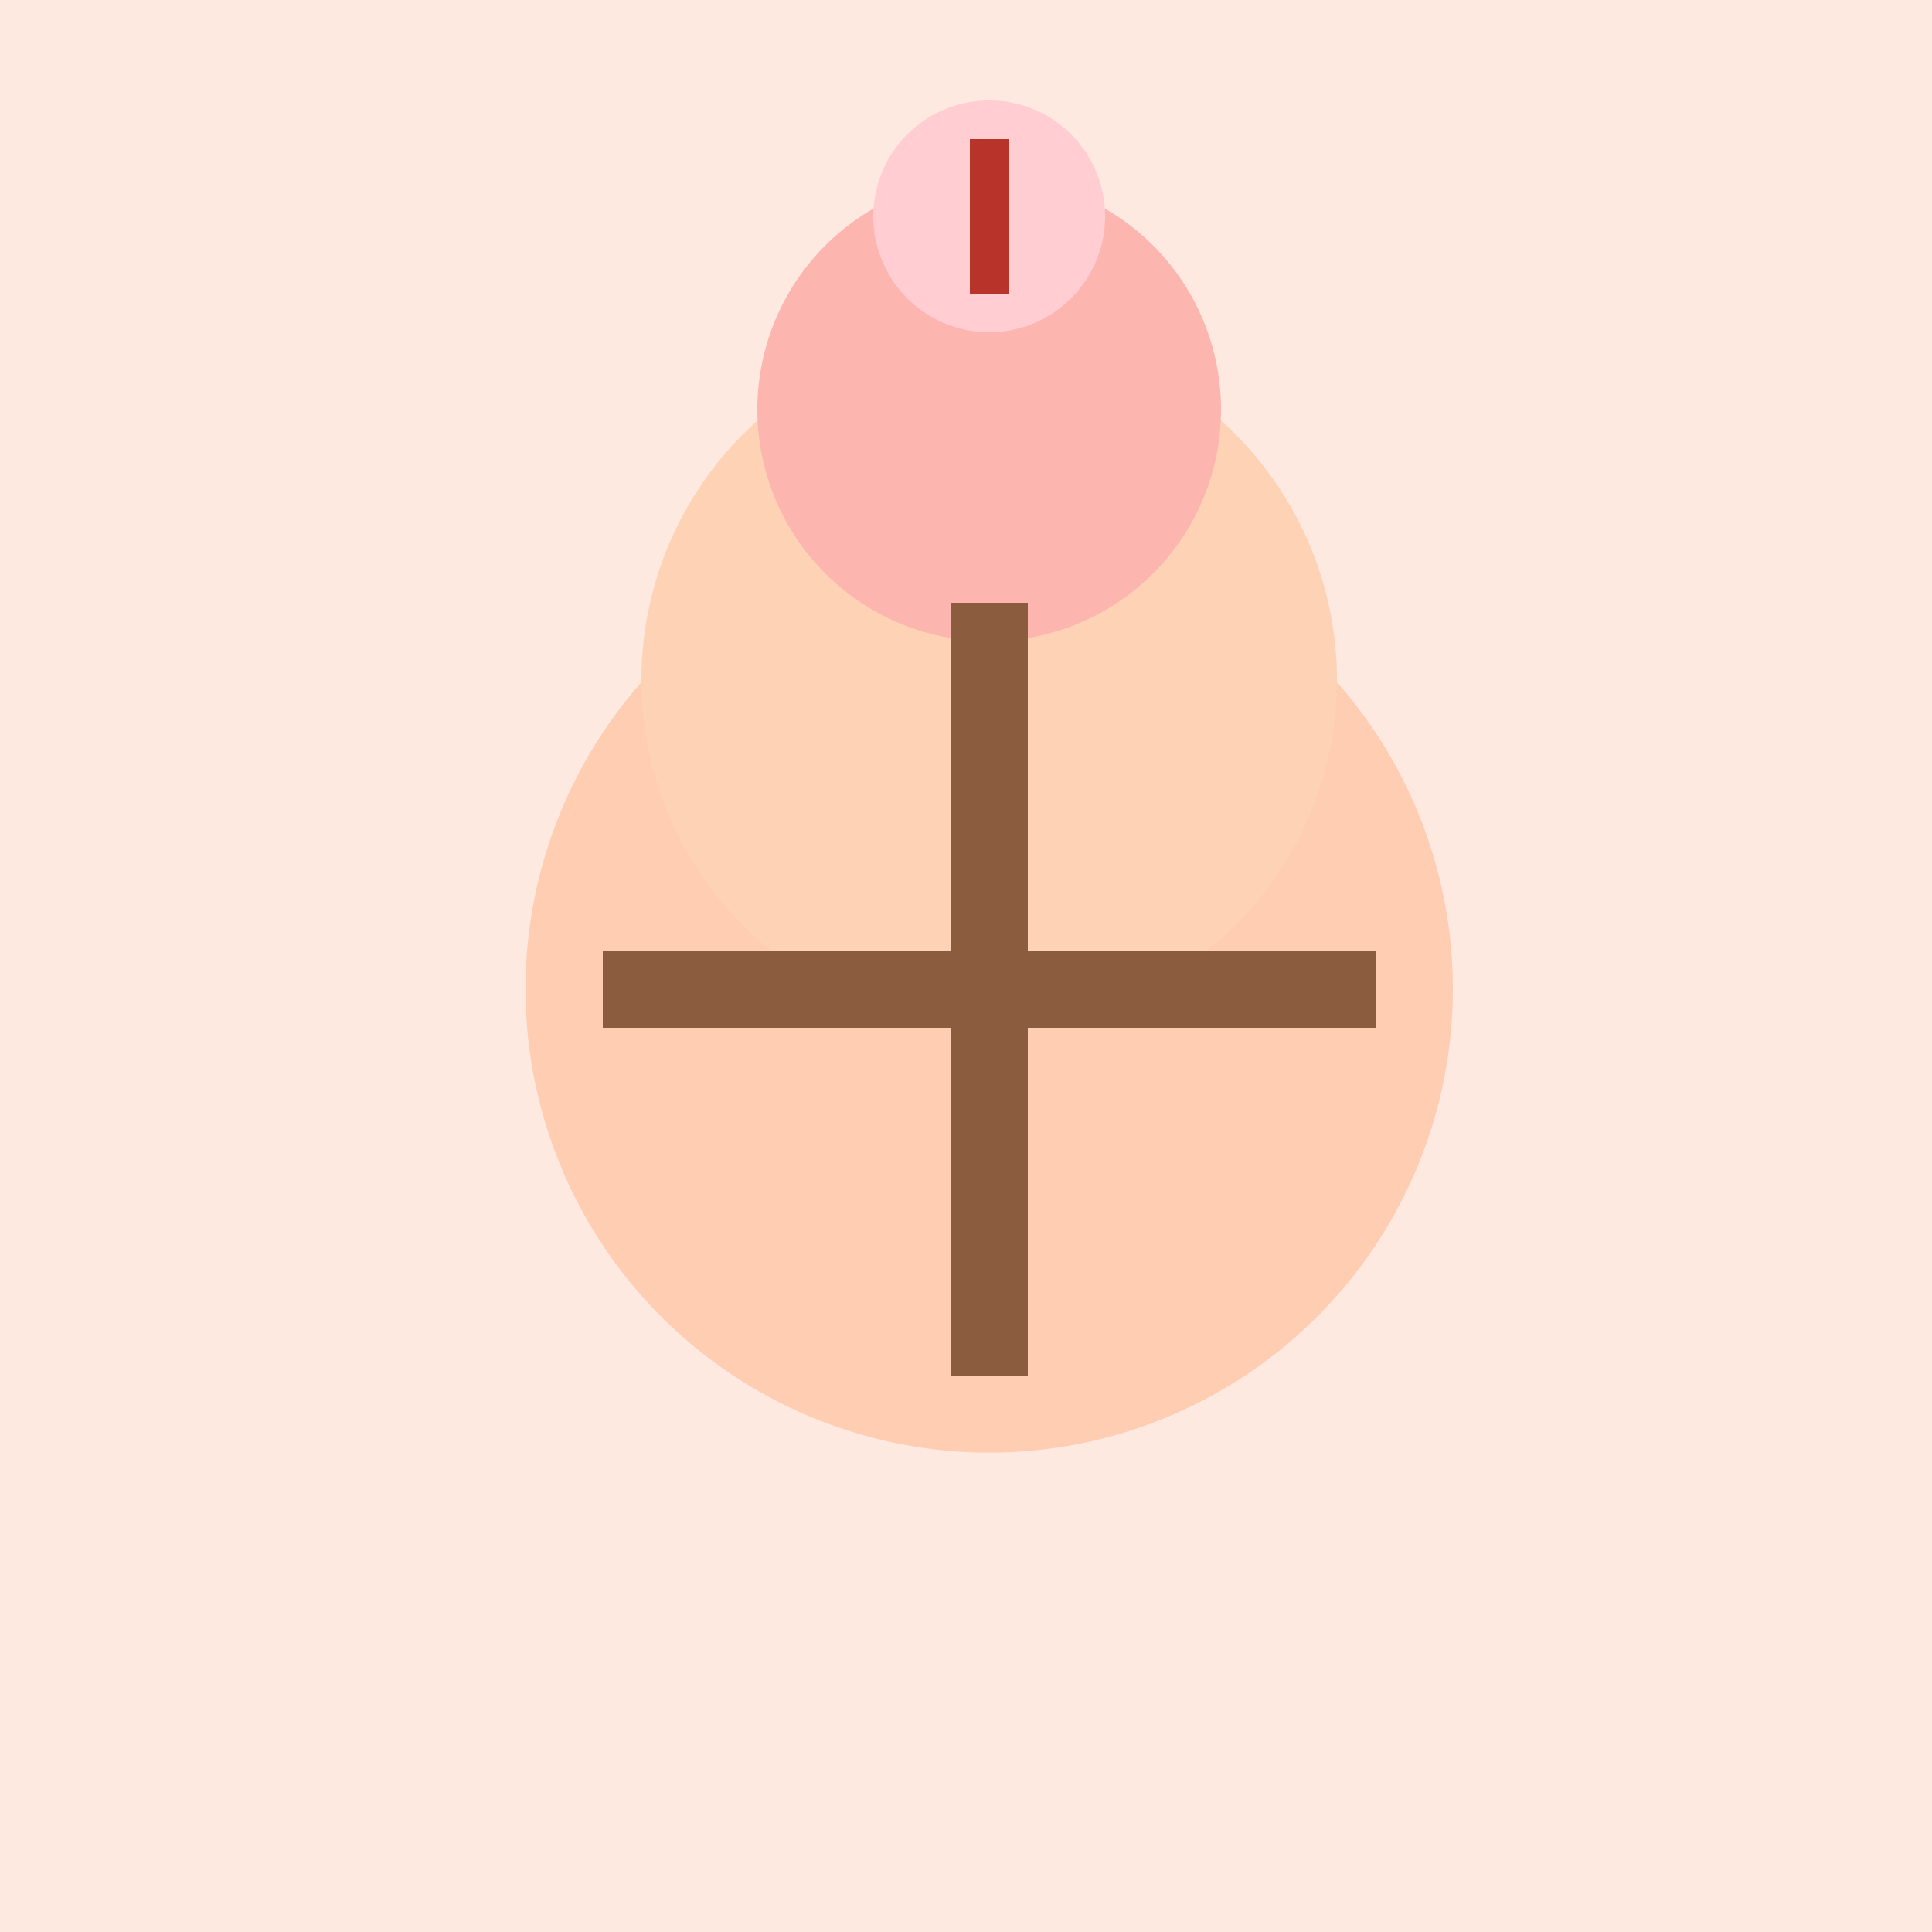
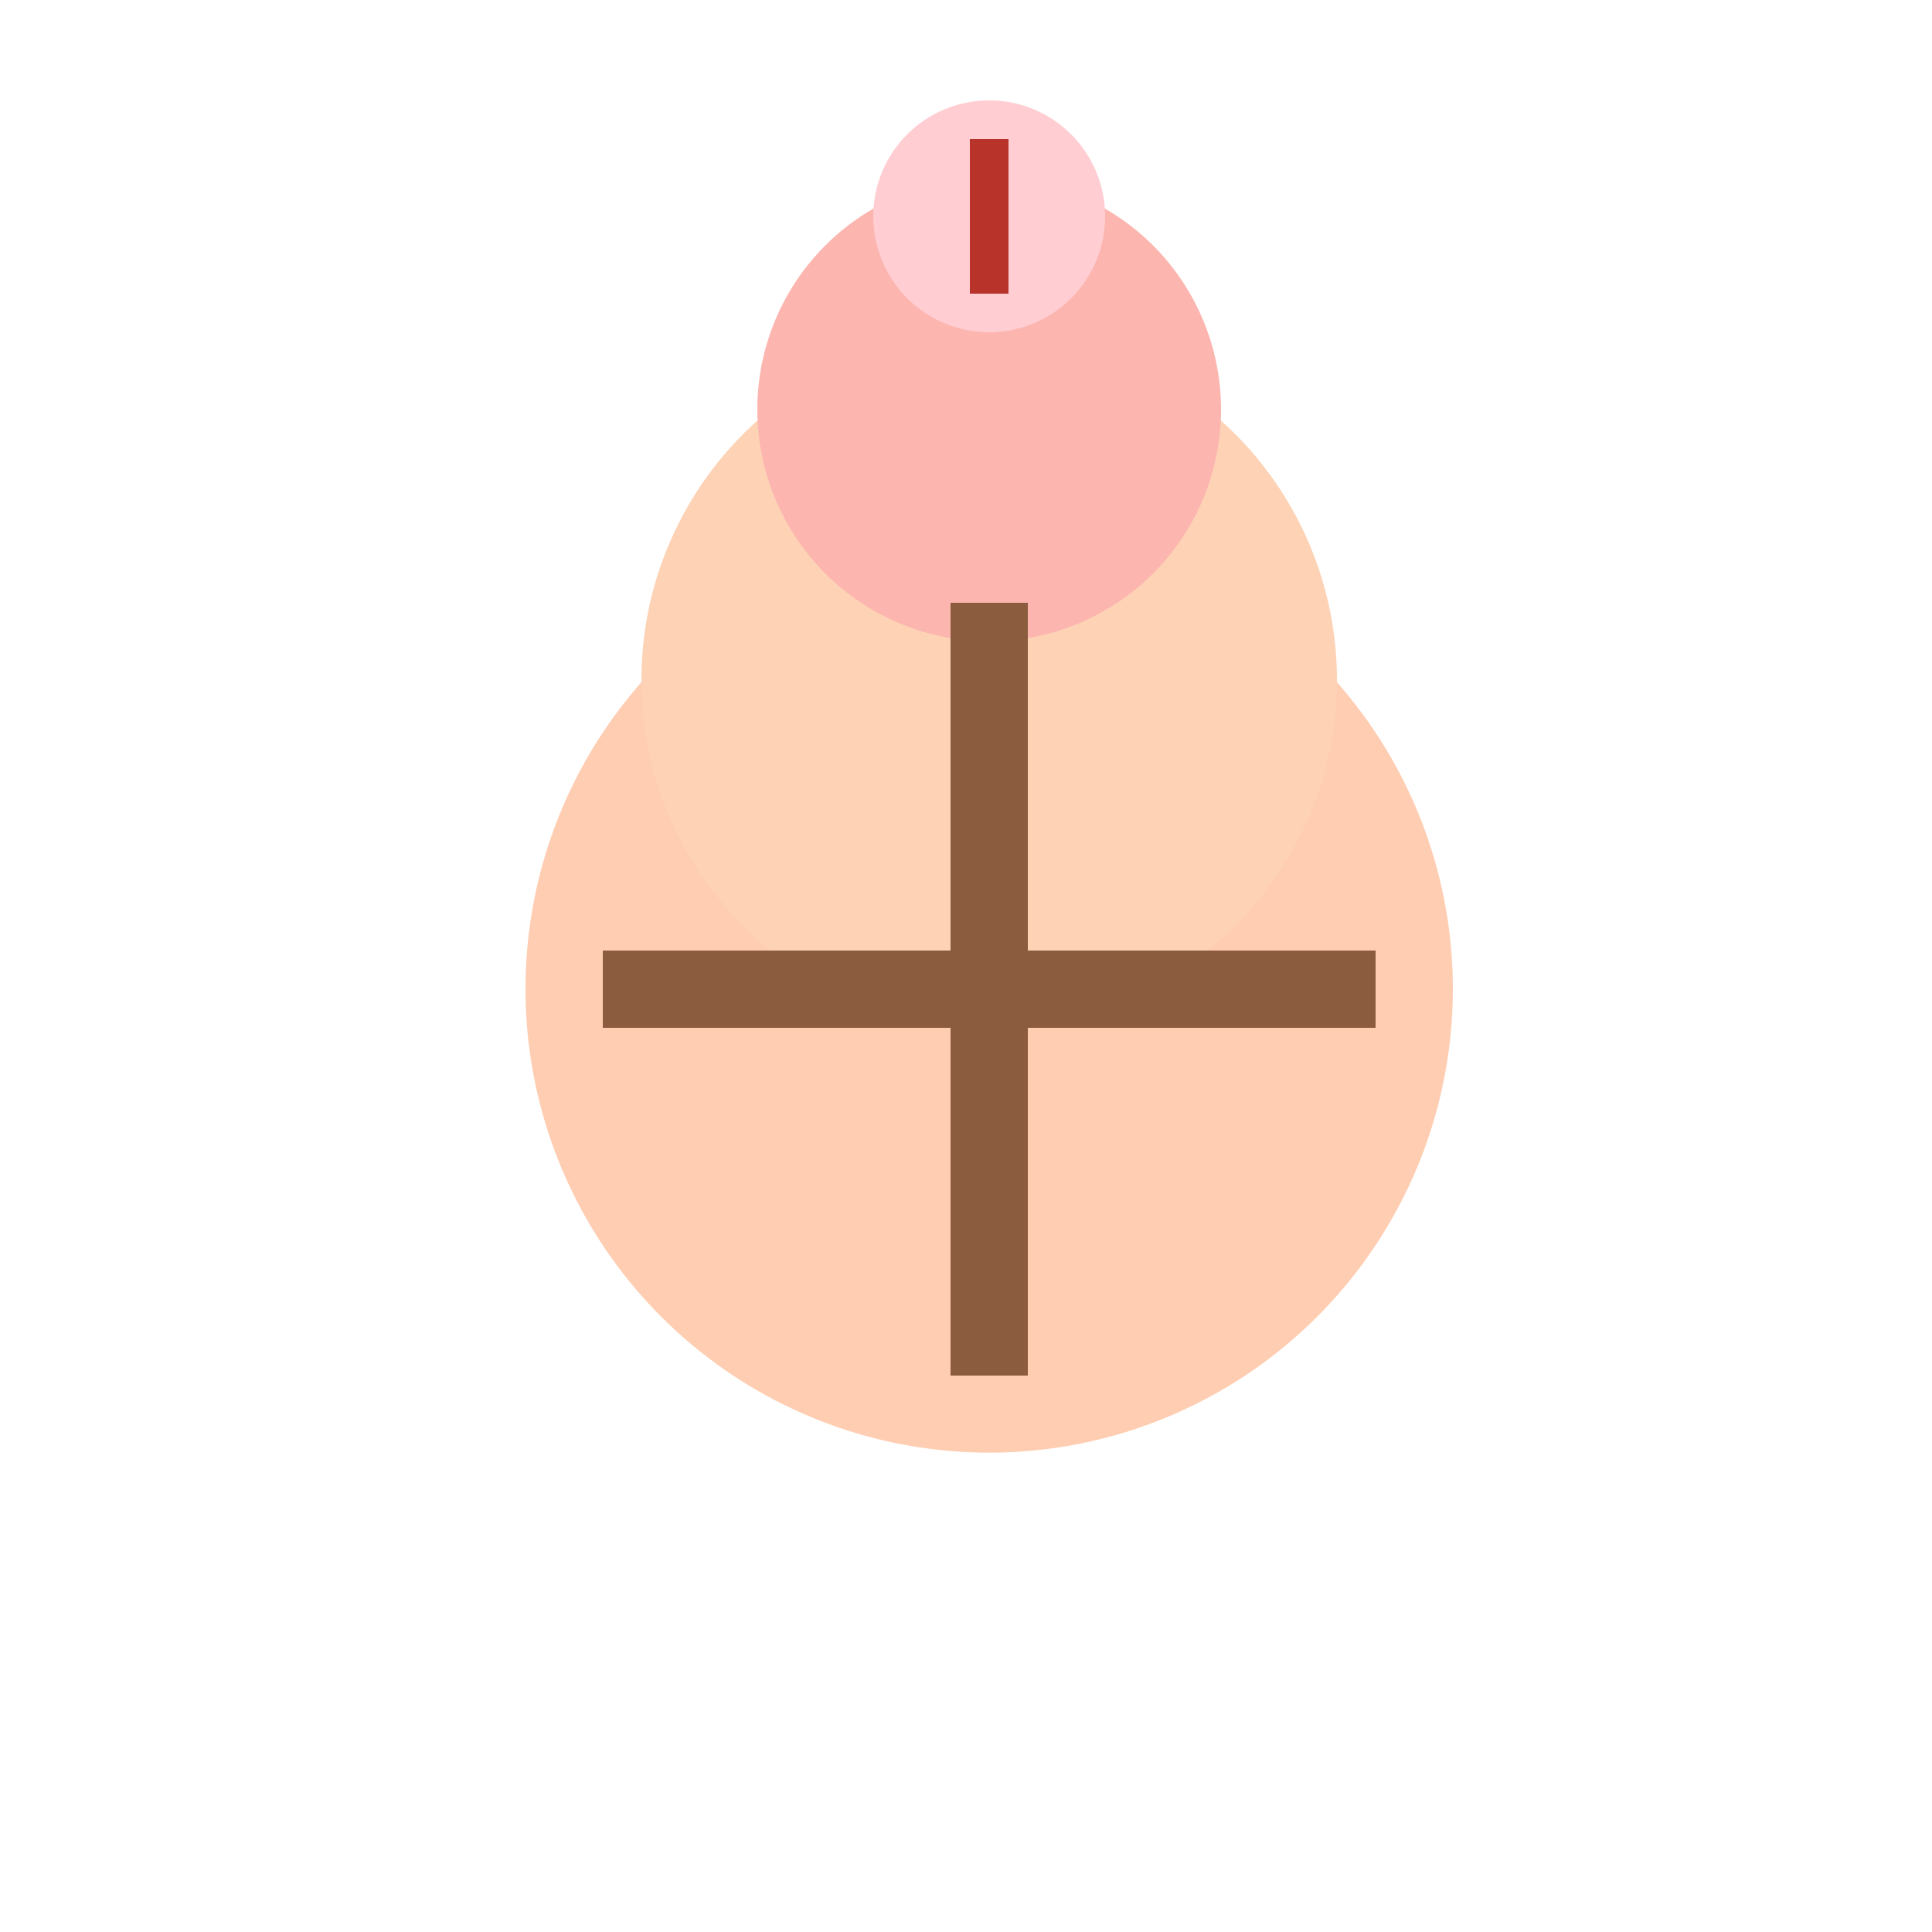
<svg xmlns="http://www.w3.org/2000/svg" width="500" height="500">
  <defs />
  <g>
-     <rect fill="#FEE9E1" stroke="none" x="0" y="0" width="512" height="512" />
    <path fill="#FFCDB2" stroke="none" paint-order="stroke fill markers" d=" M 376 256 A 120 120 0 1 1 376 255.88" />
    <path fill="#FDD2B5" stroke="none" paint-order="stroke fill markers" d=" M 346 176 A 90 90 0 1 1 346 175.91" />
    <path fill="#FCB5AF" stroke="none" paint-order="stroke fill markers" d=" M 316 106 A 60 60 0 1 1 316 105.94" />
    <path fill="none" stroke="#8B5C3E" paint-order="fill stroke markers" d=" M 156 256 L 356 256" stroke-miterlimit="10" stroke-width="20" stroke-dasharray="" />
    <path fill="none" stroke="#8B5C3E" paint-order="fill stroke markers" d=" M 256 156 L 256 356" stroke-miterlimit="10" stroke-width="20" stroke-dasharray="" />
    <path fill="#FFCDD2" stroke="none" paint-order="stroke fill markers" d=" M 286 56 A 30 30 0 1 1 286 55.97" />
    <path fill="none" stroke="#B8342A" paint-order="fill stroke markers" d=" M 256 36 L 256 76" stroke-miterlimit="10" stroke-width="10" stroke-dasharray="" />
  </g>
</svg>